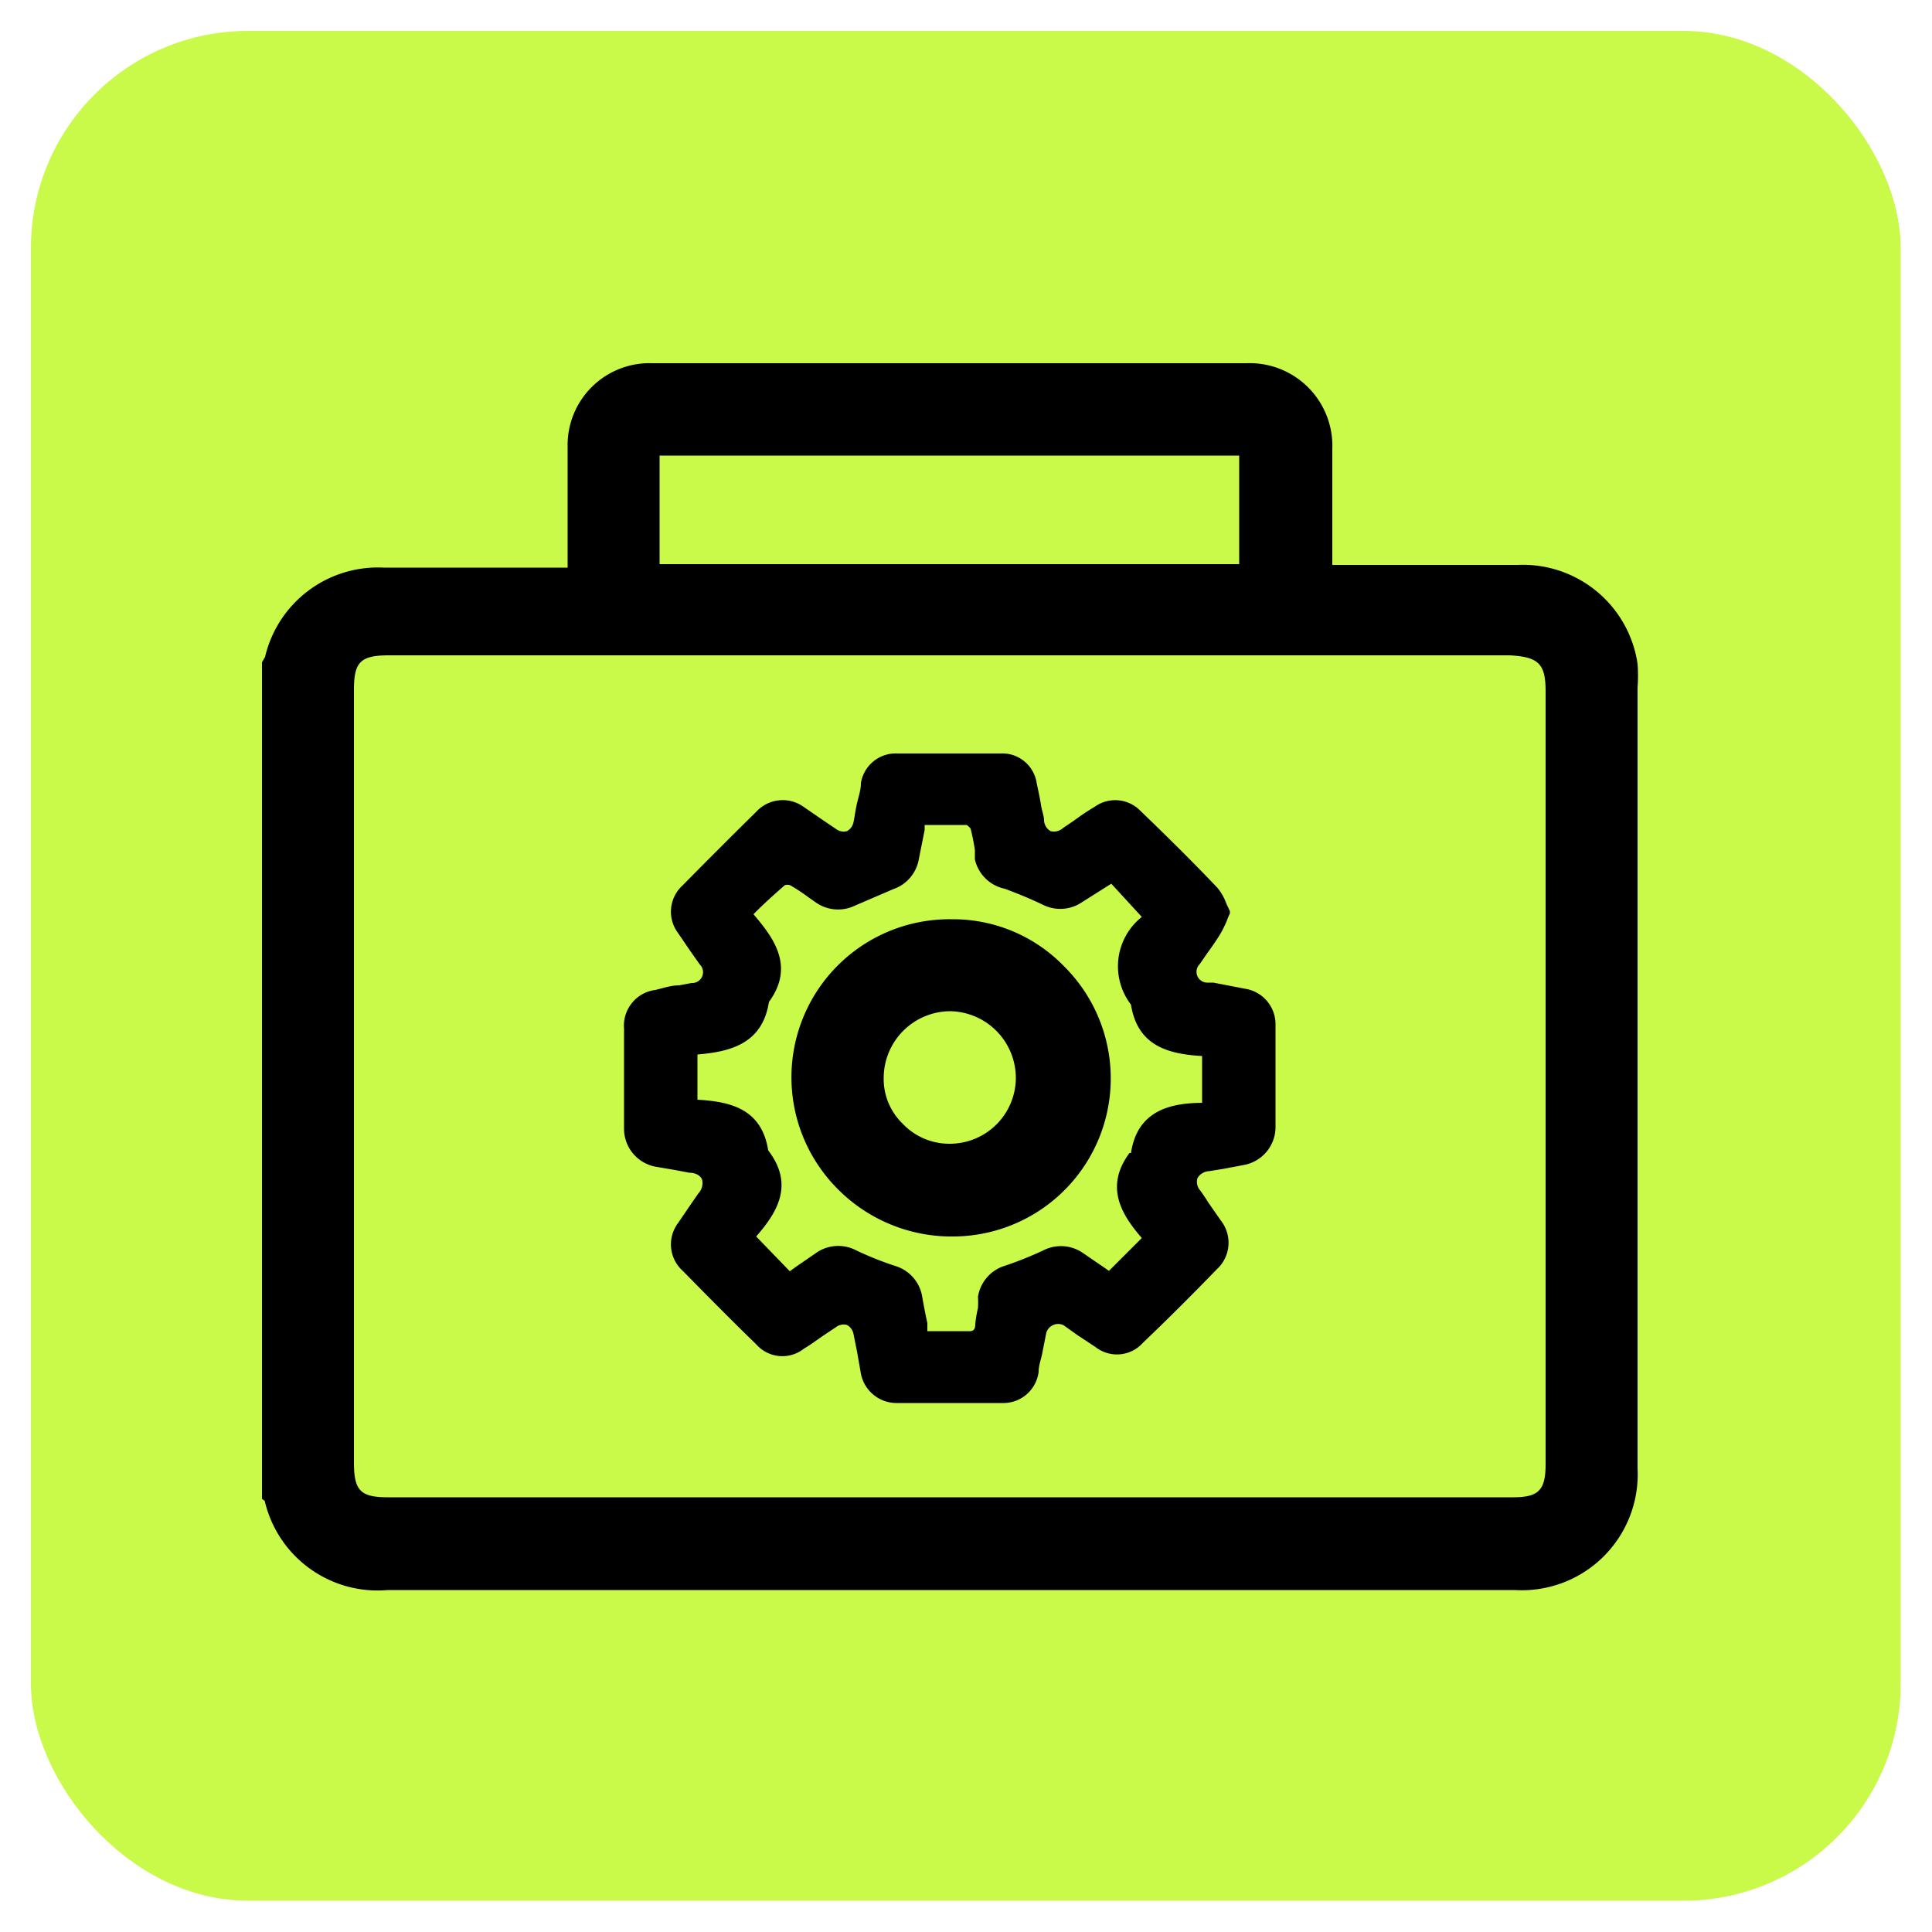
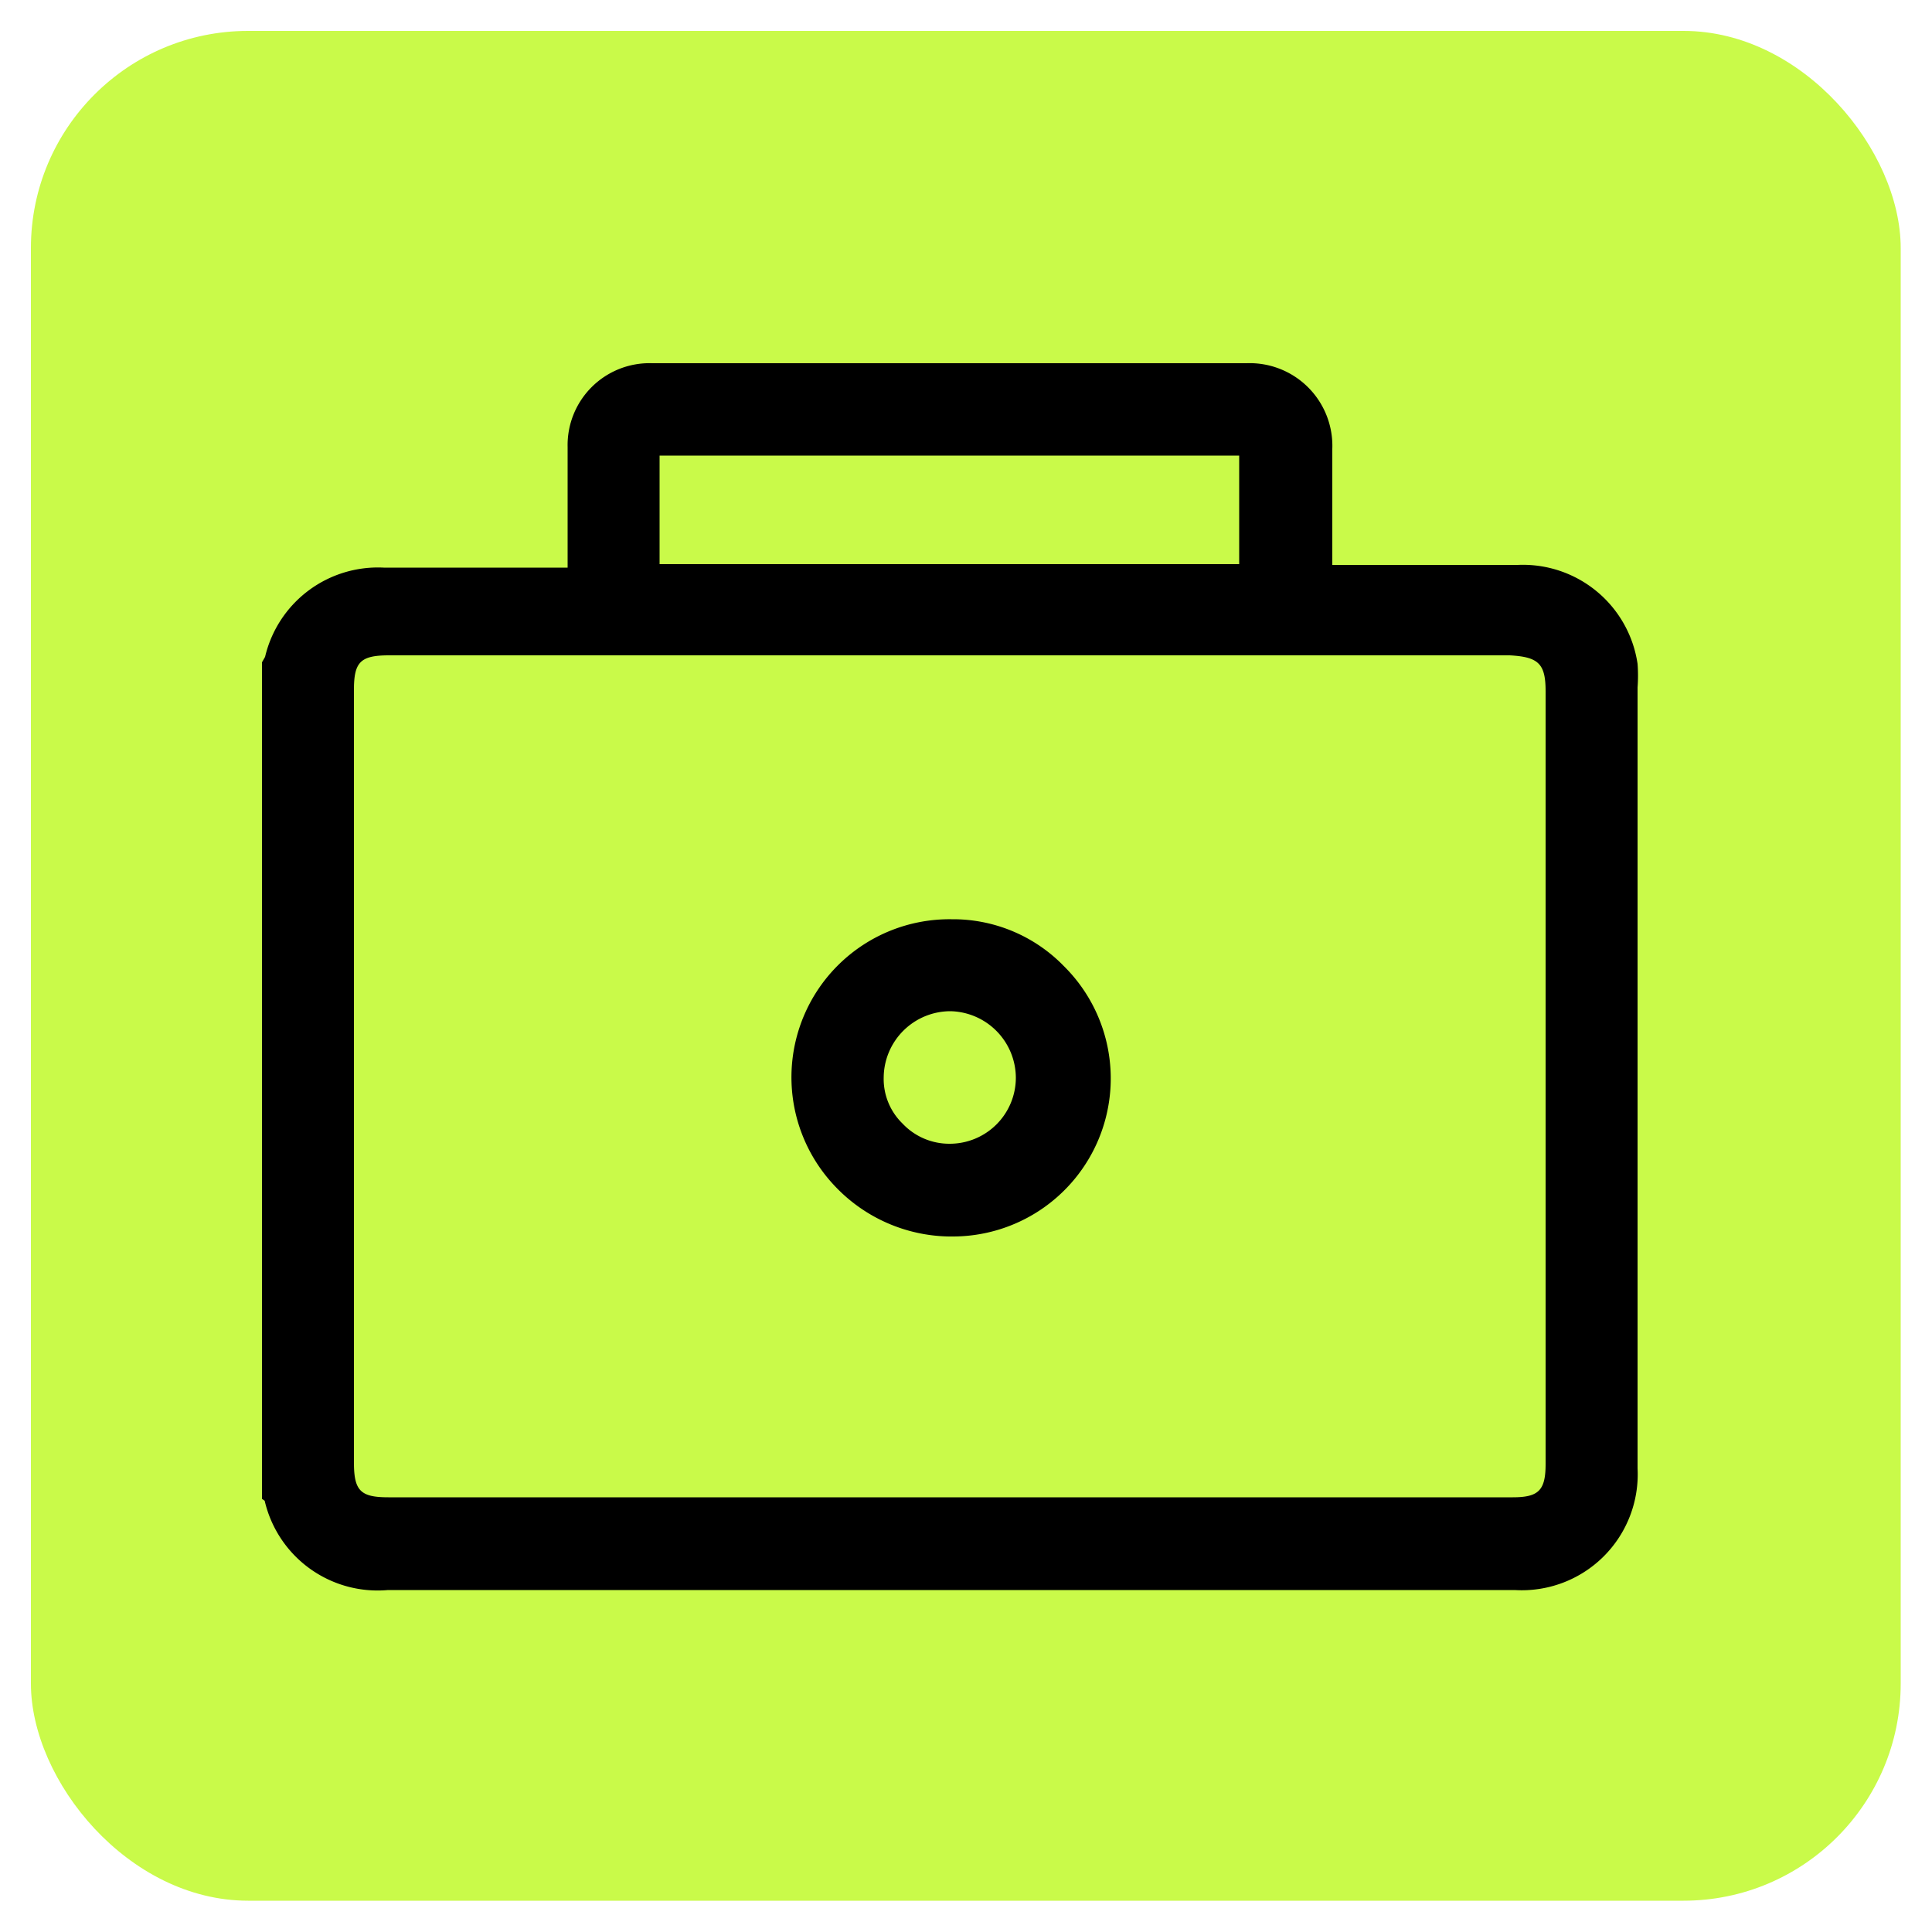
<svg xmlns="http://www.w3.org/2000/svg" id="Layer_1" data-name="Layer 1" viewBox="0 0 50 50">
  <defs>
    <style>.cls-1{fill:#c9fa49;}</style>
  </defs>
  <rect class="cls-1" x="0.8" y="0.8" width="48.39" height="48.39" rx="5.62" />
  <path d="M42.38,17.79a4.09,4.09,0,0,0,0-.61,3,3,0,0,0-3.1-2.56H34.48v-3a2.14,2.14,0,0,0-2.22-2.22H16.88a2.12,2.12,0,0,0-2.19,2.17c0,.71,0,1.41,0,2.12v1H9.93A3,3,0,0,0,6.86,17l-.08.14V38.6l0,.19.07.05a3,3,0,0,0,3.19,2.31H39.2A3,3,0,0,0,42.38,38Zm-25.31-6h15V14.6h-15V11.74ZM40,17.89v20c0,.68-.18.86-.85.86H10.05c-.72,0-.89-.17-.89-.9v-20c0-.72.17-.89.91-.89h29C39.82,17,40,17.18,40,17.89Z" />
-   <path d="M32.23,25.59l-.83-.16-.14,0a.28.28,0,0,1-.21-.48l.2-.29c.11-.15.22-.31.32-.47a3,3,0,0,0,.18-.36,1.54,1.54,0,0,1,.08-.19l0-.06,0,0-.09-.19a1.39,1.39,0,0,0-.23-.41c-.55-.58-1.17-1.2-2-2a.91.91,0,0,0-1.18-.1q-.27.16-.54.36l-.28.19a.35.35,0,0,1-.32.08.34.34,0,0,1-.17-.27c0-.13-.06-.27-.08-.41s-.07-.37-.11-.56a.9.9,0,0,0-.94-.77H23.22a.91.91,0,0,0-.94.77c0,.19-.07.37-.11.56s-.05.3-.08.44a.34.34,0,0,1-.17.24.33.33,0,0,1-.29-.06l-.34-.23-.48-.33a.93.93,0,0,0-1.24.12c-.64.63-1.28,1.27-1.9,1.9a.92.92,0,0,0-.12,1.24l.32.47.24.34a.28.28,0,0,1-.21.48l-.32.06c-.21,0-.41.07-.62.12a.93.93,0,0,0-.81,1v2.58a1,1,0,0,0,.85,1l.47.08.37.07c.18,0,.3.09.33.18a.39.39,0,0,1-.1.36l-.18.26-.34.5a.92.92,0,0,0,.12,1.24c.63.64,1.27,1.29,1.9,1.9a.9.9,0,0,0,1.24.11c.17-.1.33-.22.49-.33l.33-.22a.33.33,0,0,1,.29-.06.34.34,0,0,1,.17.24l.09.45.09.51a.94.94,0,0,0,.95.82h2.72a.92.92,0,0,0,.94-.81c0-.17.07-.34.1-.51l.09-.46a.31.31,0,0,1,.17-.23.31.31,0,0,1,.29,0l.35.25.47.31a.9.9,0,0,0,1.23-.11c.64-.61,1.28-1.25,1.91-1.9a.93.93,0,0,0,.1-1.27l-.32-.46c-.06-.1-.13-.2-.2-.3a.34.34,0,0,1-.08-.33.37.37,0,0,1,.3-.18l.37-.06.53-.1a1,1,0,0,0,.82-.95c0-.88,0-1.8,0-2.72A.93.93,0,0,0,32.23,25.59Zm-3,4.25c-.65.88-.2,1.6.32,2.2l-.85.85-.1-.07-.57-.39A1,1,0,0,0,27,32.36a9.34,9.34,0,0,1-1,.4,1,1,0,0,0-.69.8,2.5,2.5,0,0,1,0,.29,3.07,3.07,0,0,0-.07.42c0,.16-.07.19-.19.18H24l0-.21c-.05-.22-.09-.44-.13-.66a1,1,0,0,0-.71-.82,8.53,8.53,0,0,1-1-.4,1,1,0,0,0-1.06.08l-.48.33-.18.13L19.57,32c.53-.61,1-1.33.31-2.23-.17-1.09-1-1.26-1.83-1.31V27.29c.82-.07,1.68-.26,1.85-1.36.68-.93.11-1.67-.4-2.27l.16-.16c.22-.21.43-.4.65-.59a.22.22,0,0,1,.14,0,4.76,4.76,0,0,1,.47.31l.2.14a1,1,0,0,0,1,.08l1-.43a1,1,0,0,0,.66-.78l.15-.75,0-.13h.22c.31,0,.59,0,.87,0,0,0,.09.07.1.1a5.35,5.35,0,0,1,.11.55c0,.08,0,.16,0,.24A1,1,0,0,0,26,23c.38.14.71.28,1,.42a1,1,0,0,0,1-.07l.57-.36.19-.12.79.86A1.63,1.63,0,0,0,29.27,26c.17,1.09,1,1.28,1.84,1.33v1.21C30.37,28.55,29.44,28.69,29.27,29.84Z" />
  <path d="M24.7,23.79h-.08a4.09,4.09,0,0,0-3,6.92A4.15,4.15,0,0,0,24.55,32h.08A4.09,4.09,0,0,0,27.53,25,4,4,0,0,0,24.7,23.79Zm-.12,5.81h0a1.66,1.66,0,0,1-1.22-.52,1.61,1.61,0,0,1-.49-1.2,1.73,1.73,0,0,1,1.73-1.71h0a1.73,1.73,0,0,1,1.69,1.72,1.71,1.71,0,0,1-1.72,1.71Z" />
</svg>